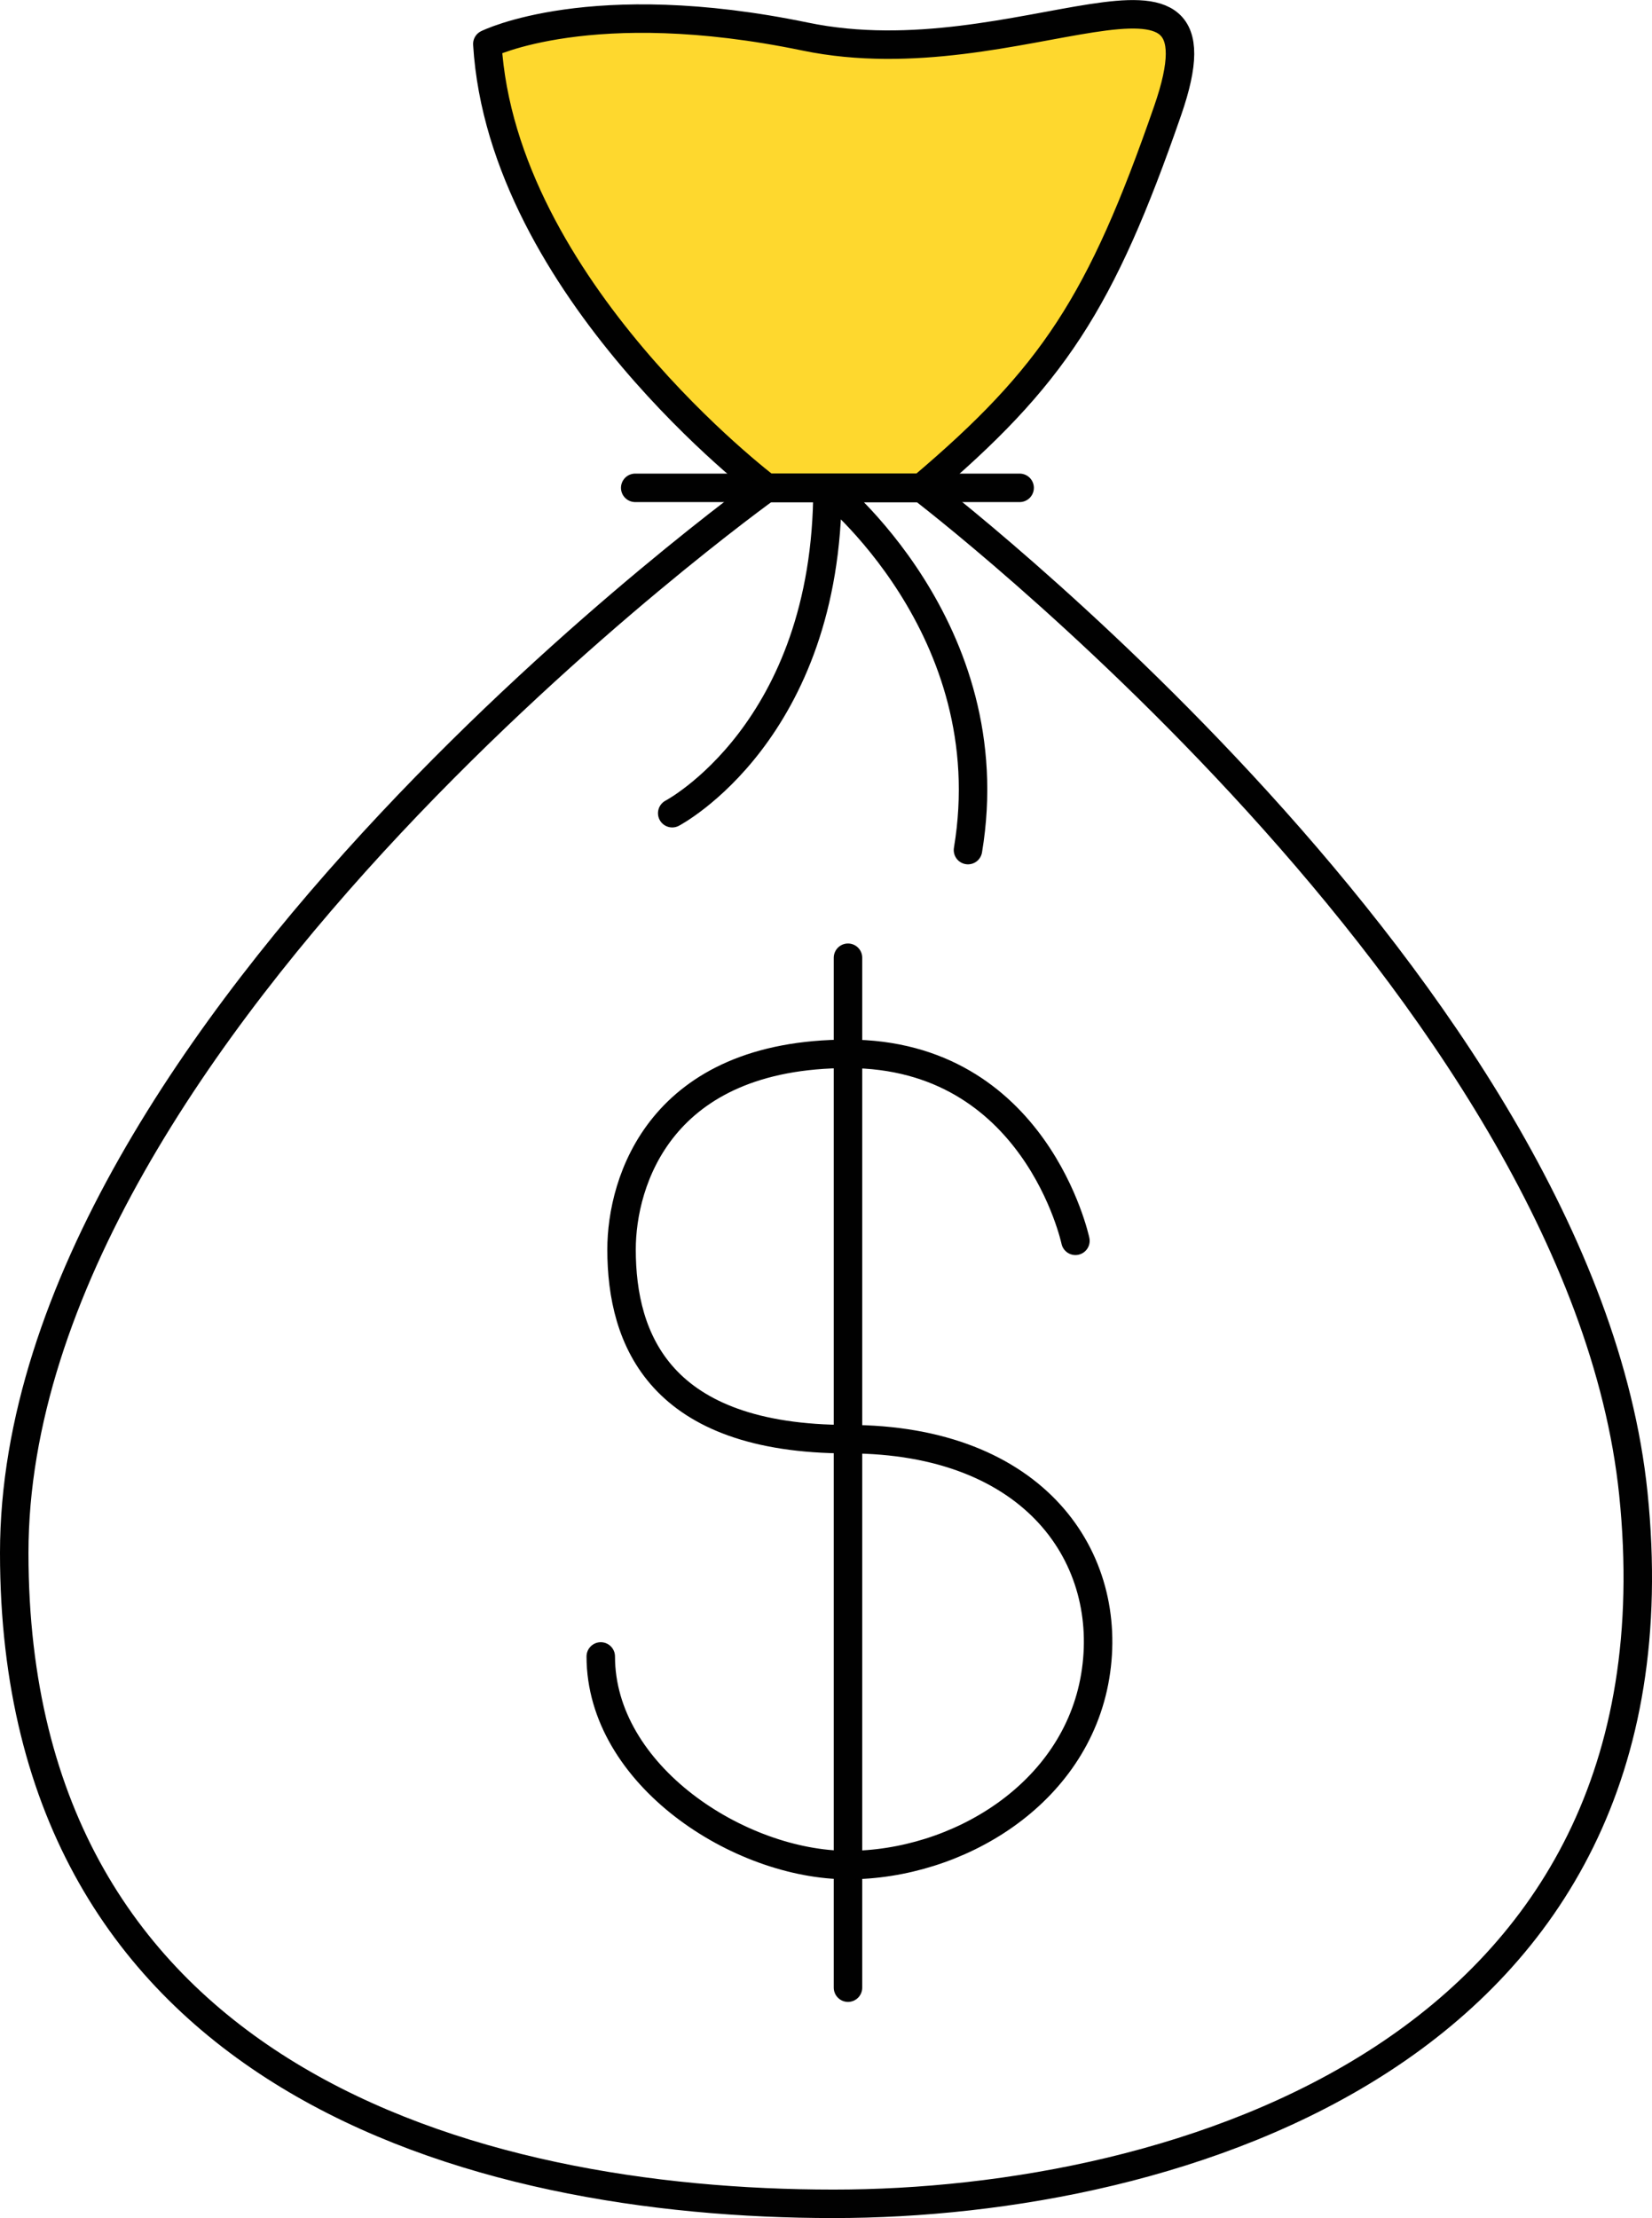
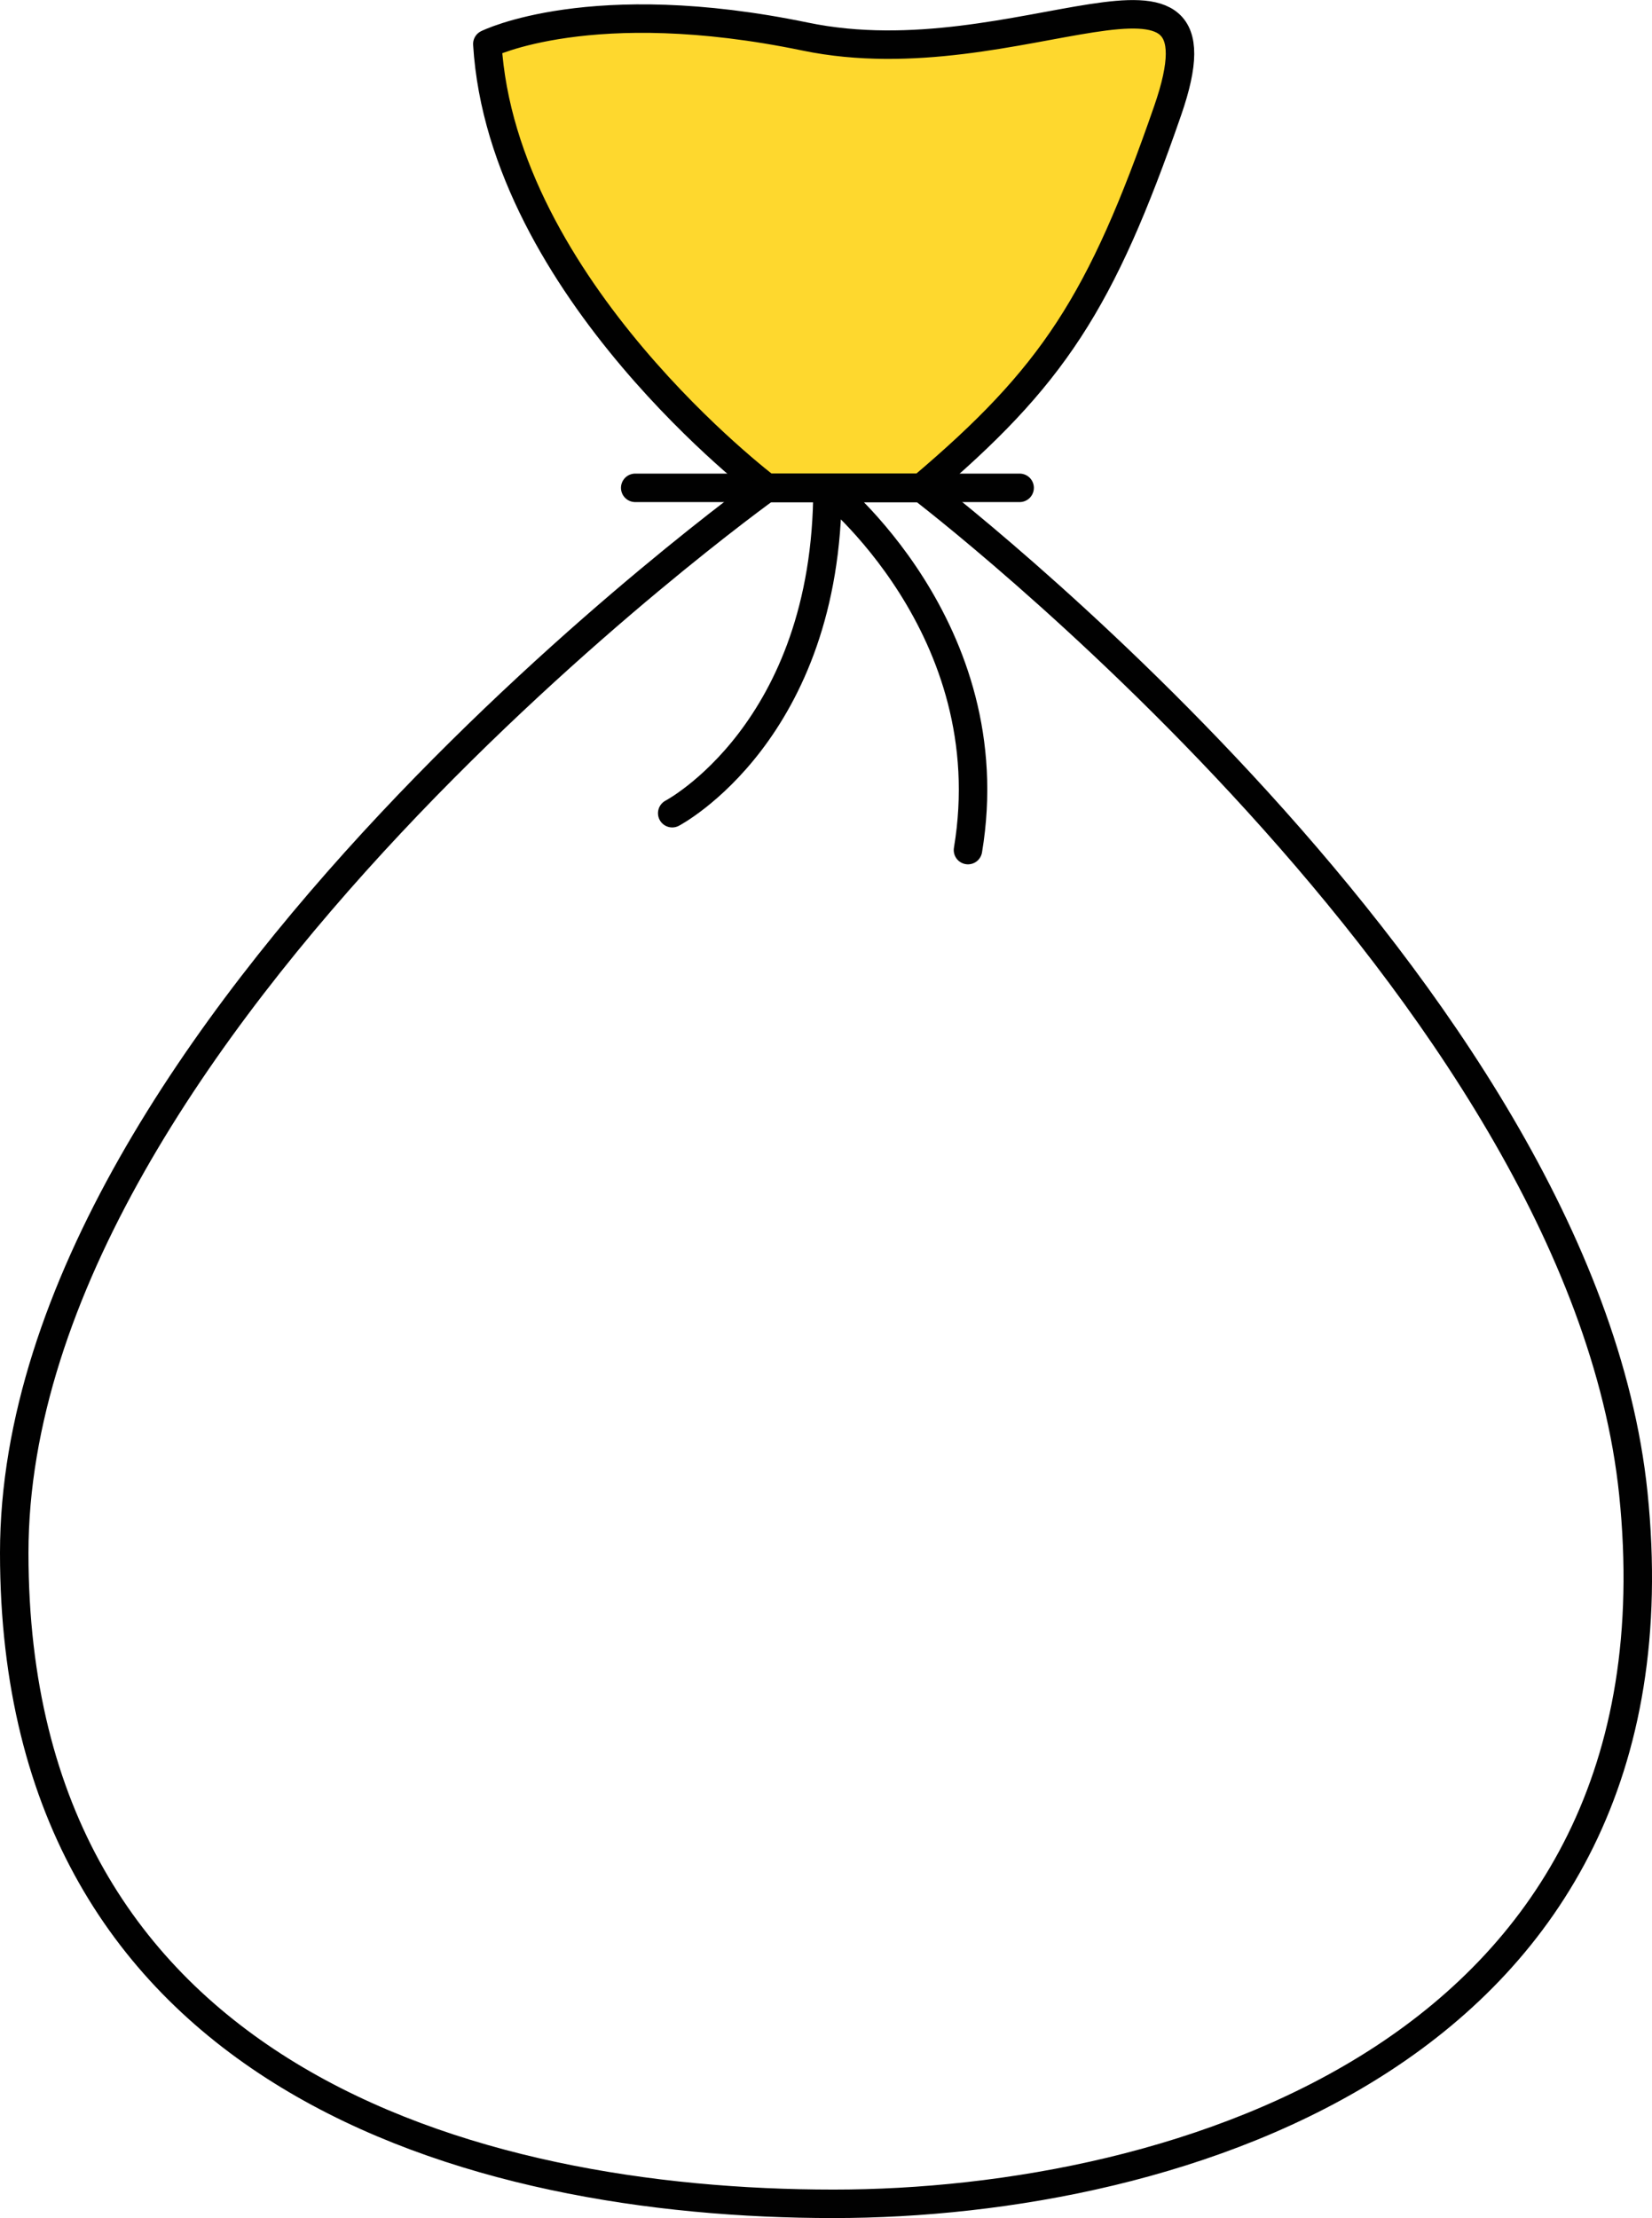
<svg xmlns="http://www.w3.org/2000/svg" version="1.1" id="Layer_1" x="0px" y="0px" viewBox="0 0 116.07 155.77" style="enable-background:new 0 0 116.07 155.77;" xml:space="preserve">
  <style type="text/css">
	.st0{fill:#FED82E;stroke:#010101;stroke-width:2;stroke-linecap:round;stroke-linejoin:round;stroke-miterlimit:10;}
	.st1{fill:none;stroke:#010101;stroke-width:2;stroke-linecap:round;stroke-linejoin:round;stroke-miterlimit:10;}
</style>
  <g>
    <g>
      <line class="st0" x1="44.63" y1="34.26" x2="71.64" y2="34.26" />
      <path class="st1" d="M47.23,57.11c0,0,10.91-5.71,10.91-22.86c0,0,12.47,9.87,9.87,25.45" />
      <path class="st0" d="M64.75,34.26c9.21-7.79,12.61-12.99,17.29-26.49S71.64,5.69,56.58,2.57S34.24,3.09,34.24,3.09    c1.04,17.14,19.63,31.17,19.63,31.17H64.75z" />
      <path class="st1" d="M53.87,34.26c0,0-52.87,37.92-52.87,74.8s32.21,45.71,57.57,45.71c23.98,0,60.23-10.6,56.19-49.87    c-3.64-35.32-50.01-70.64-50.01-70.64H53.87z" />
    </g>
    <g>
-       <line class="st1" x1="59.58" y1="67.26" x2="59.58" y2="139.59" />
-       <path class="st1" d="M75.56,87.14c0,0-2.78-13.13-15.98-13.13s-15.91,8.96-15.91,13.74c0,6.34,2.7,13.32,15.91,13.32    s18.74,8.42,17.37,16.65c-1.39,8.34-9.73,13.26-17.37,13.26s-17.37-6.31-17.37-14.65" />
-     </g>
+       </g>
  </g>
</svg>